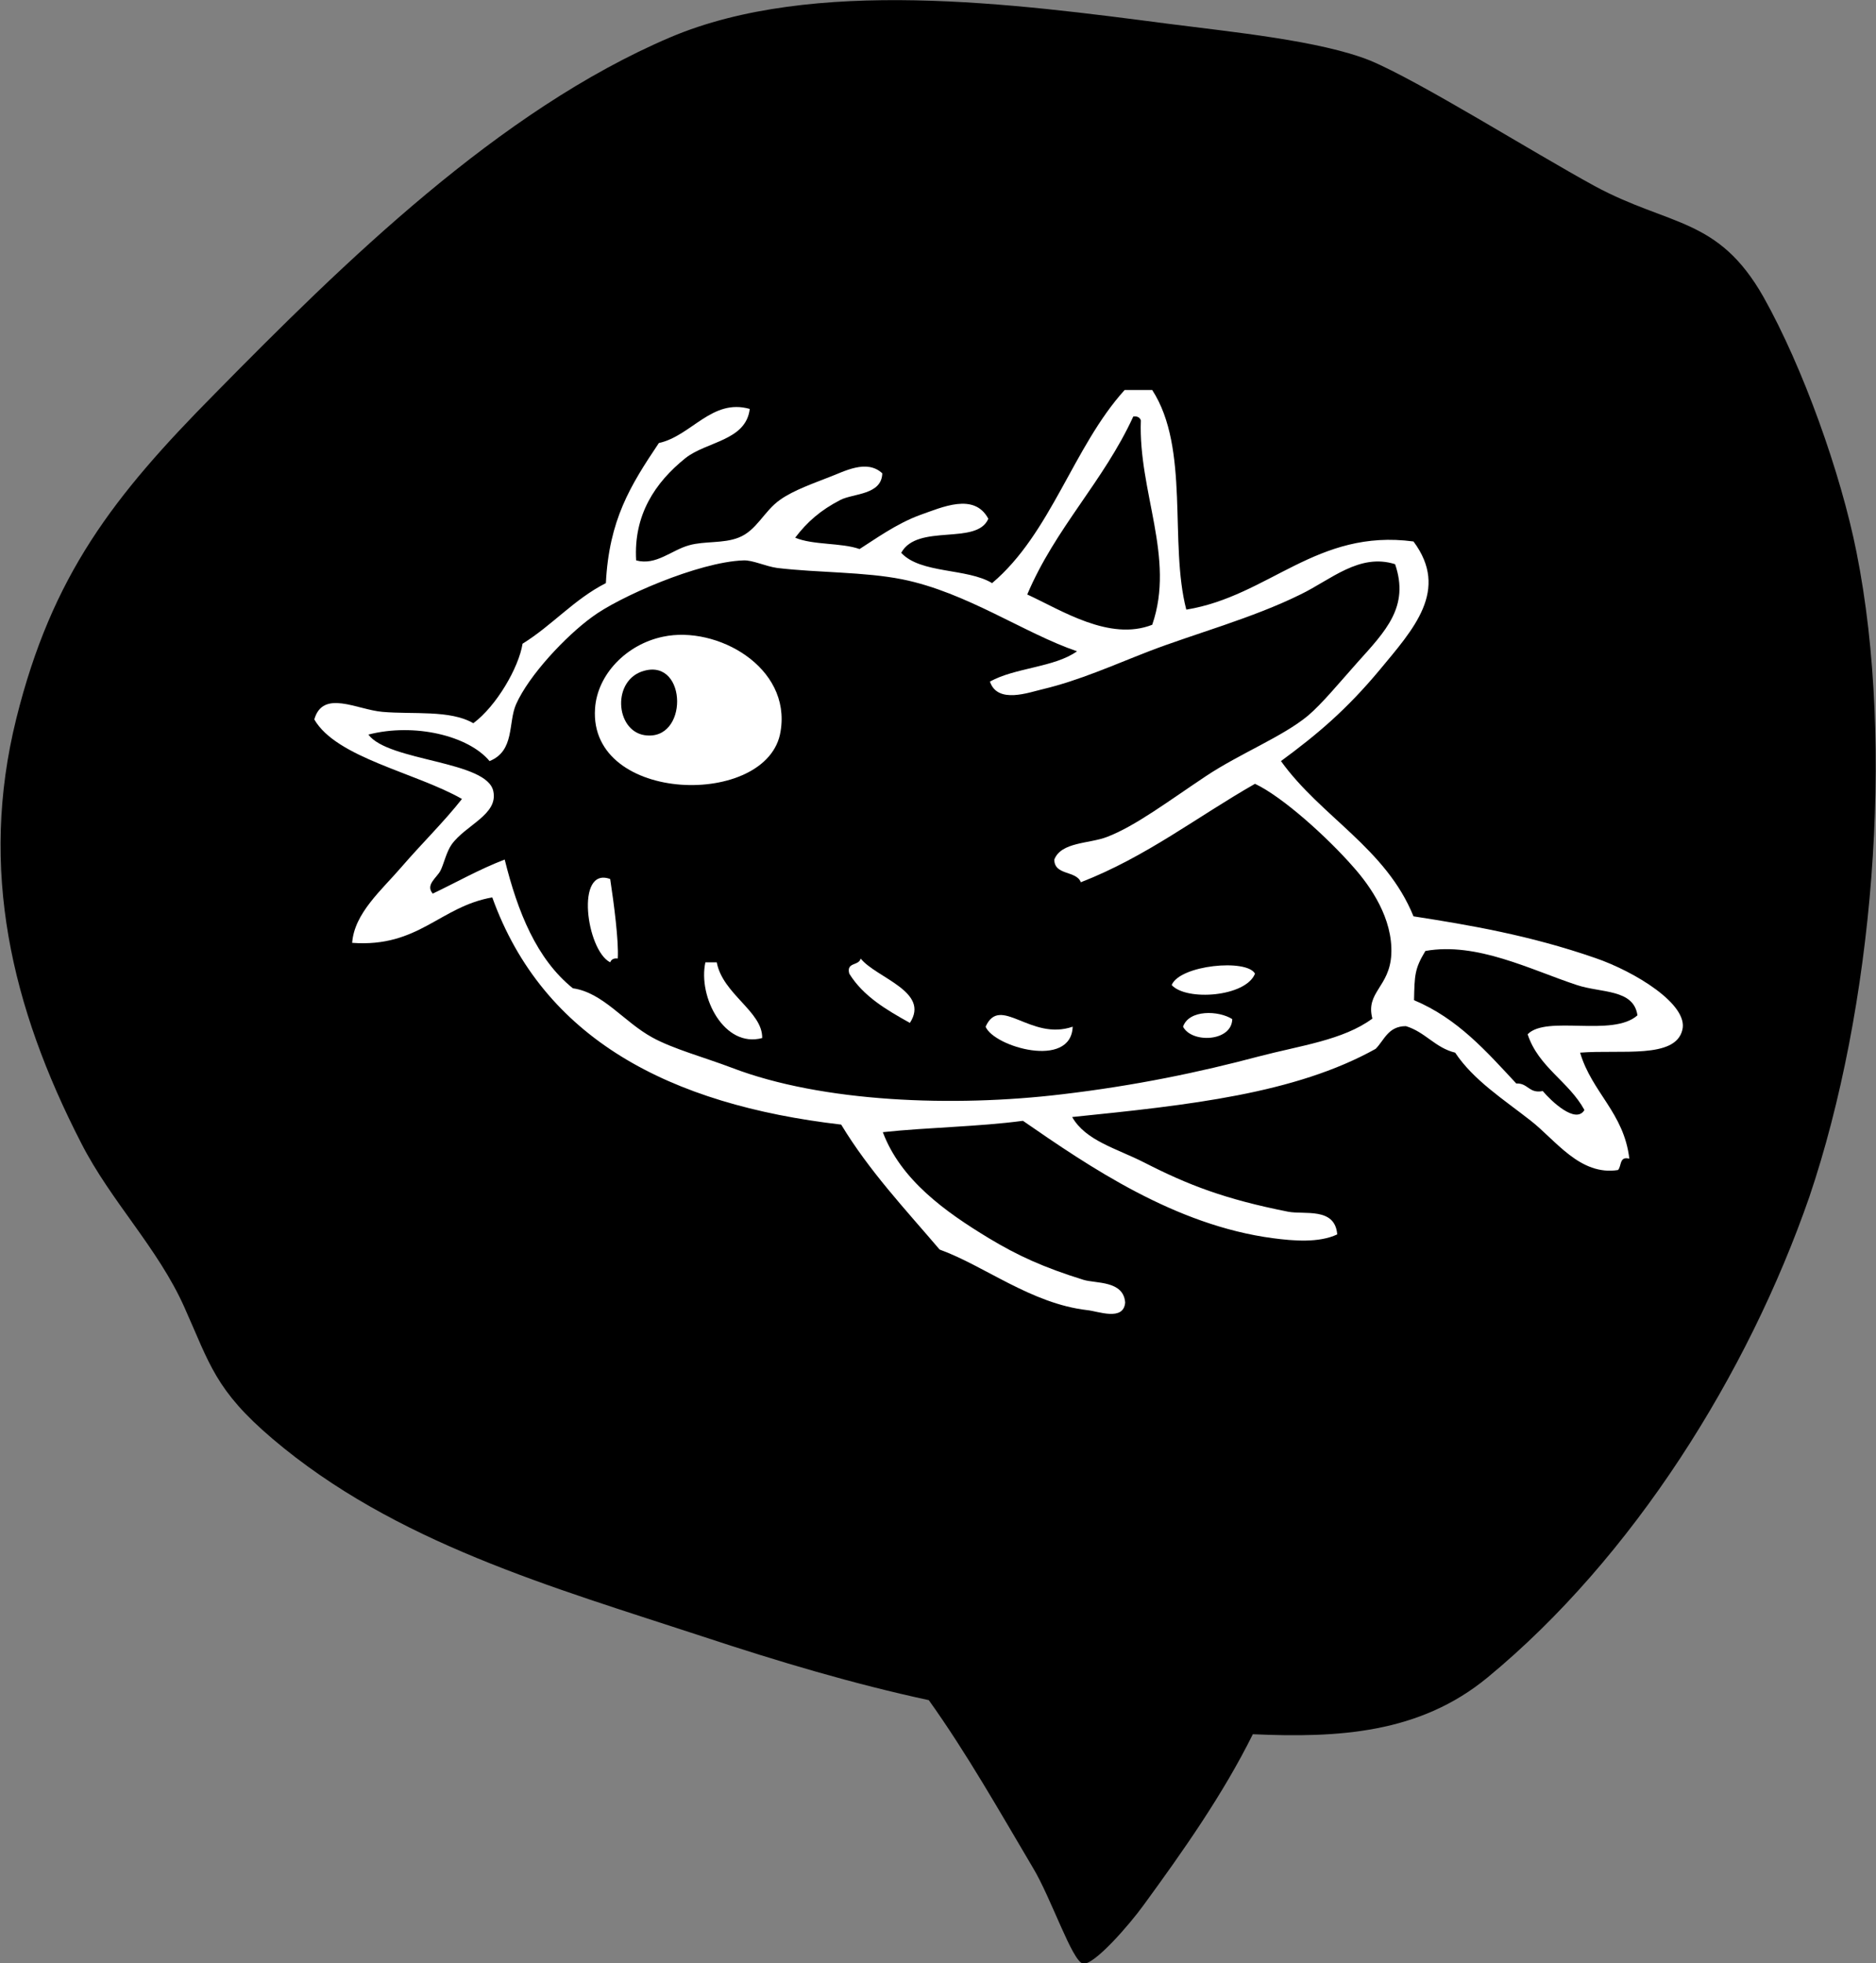
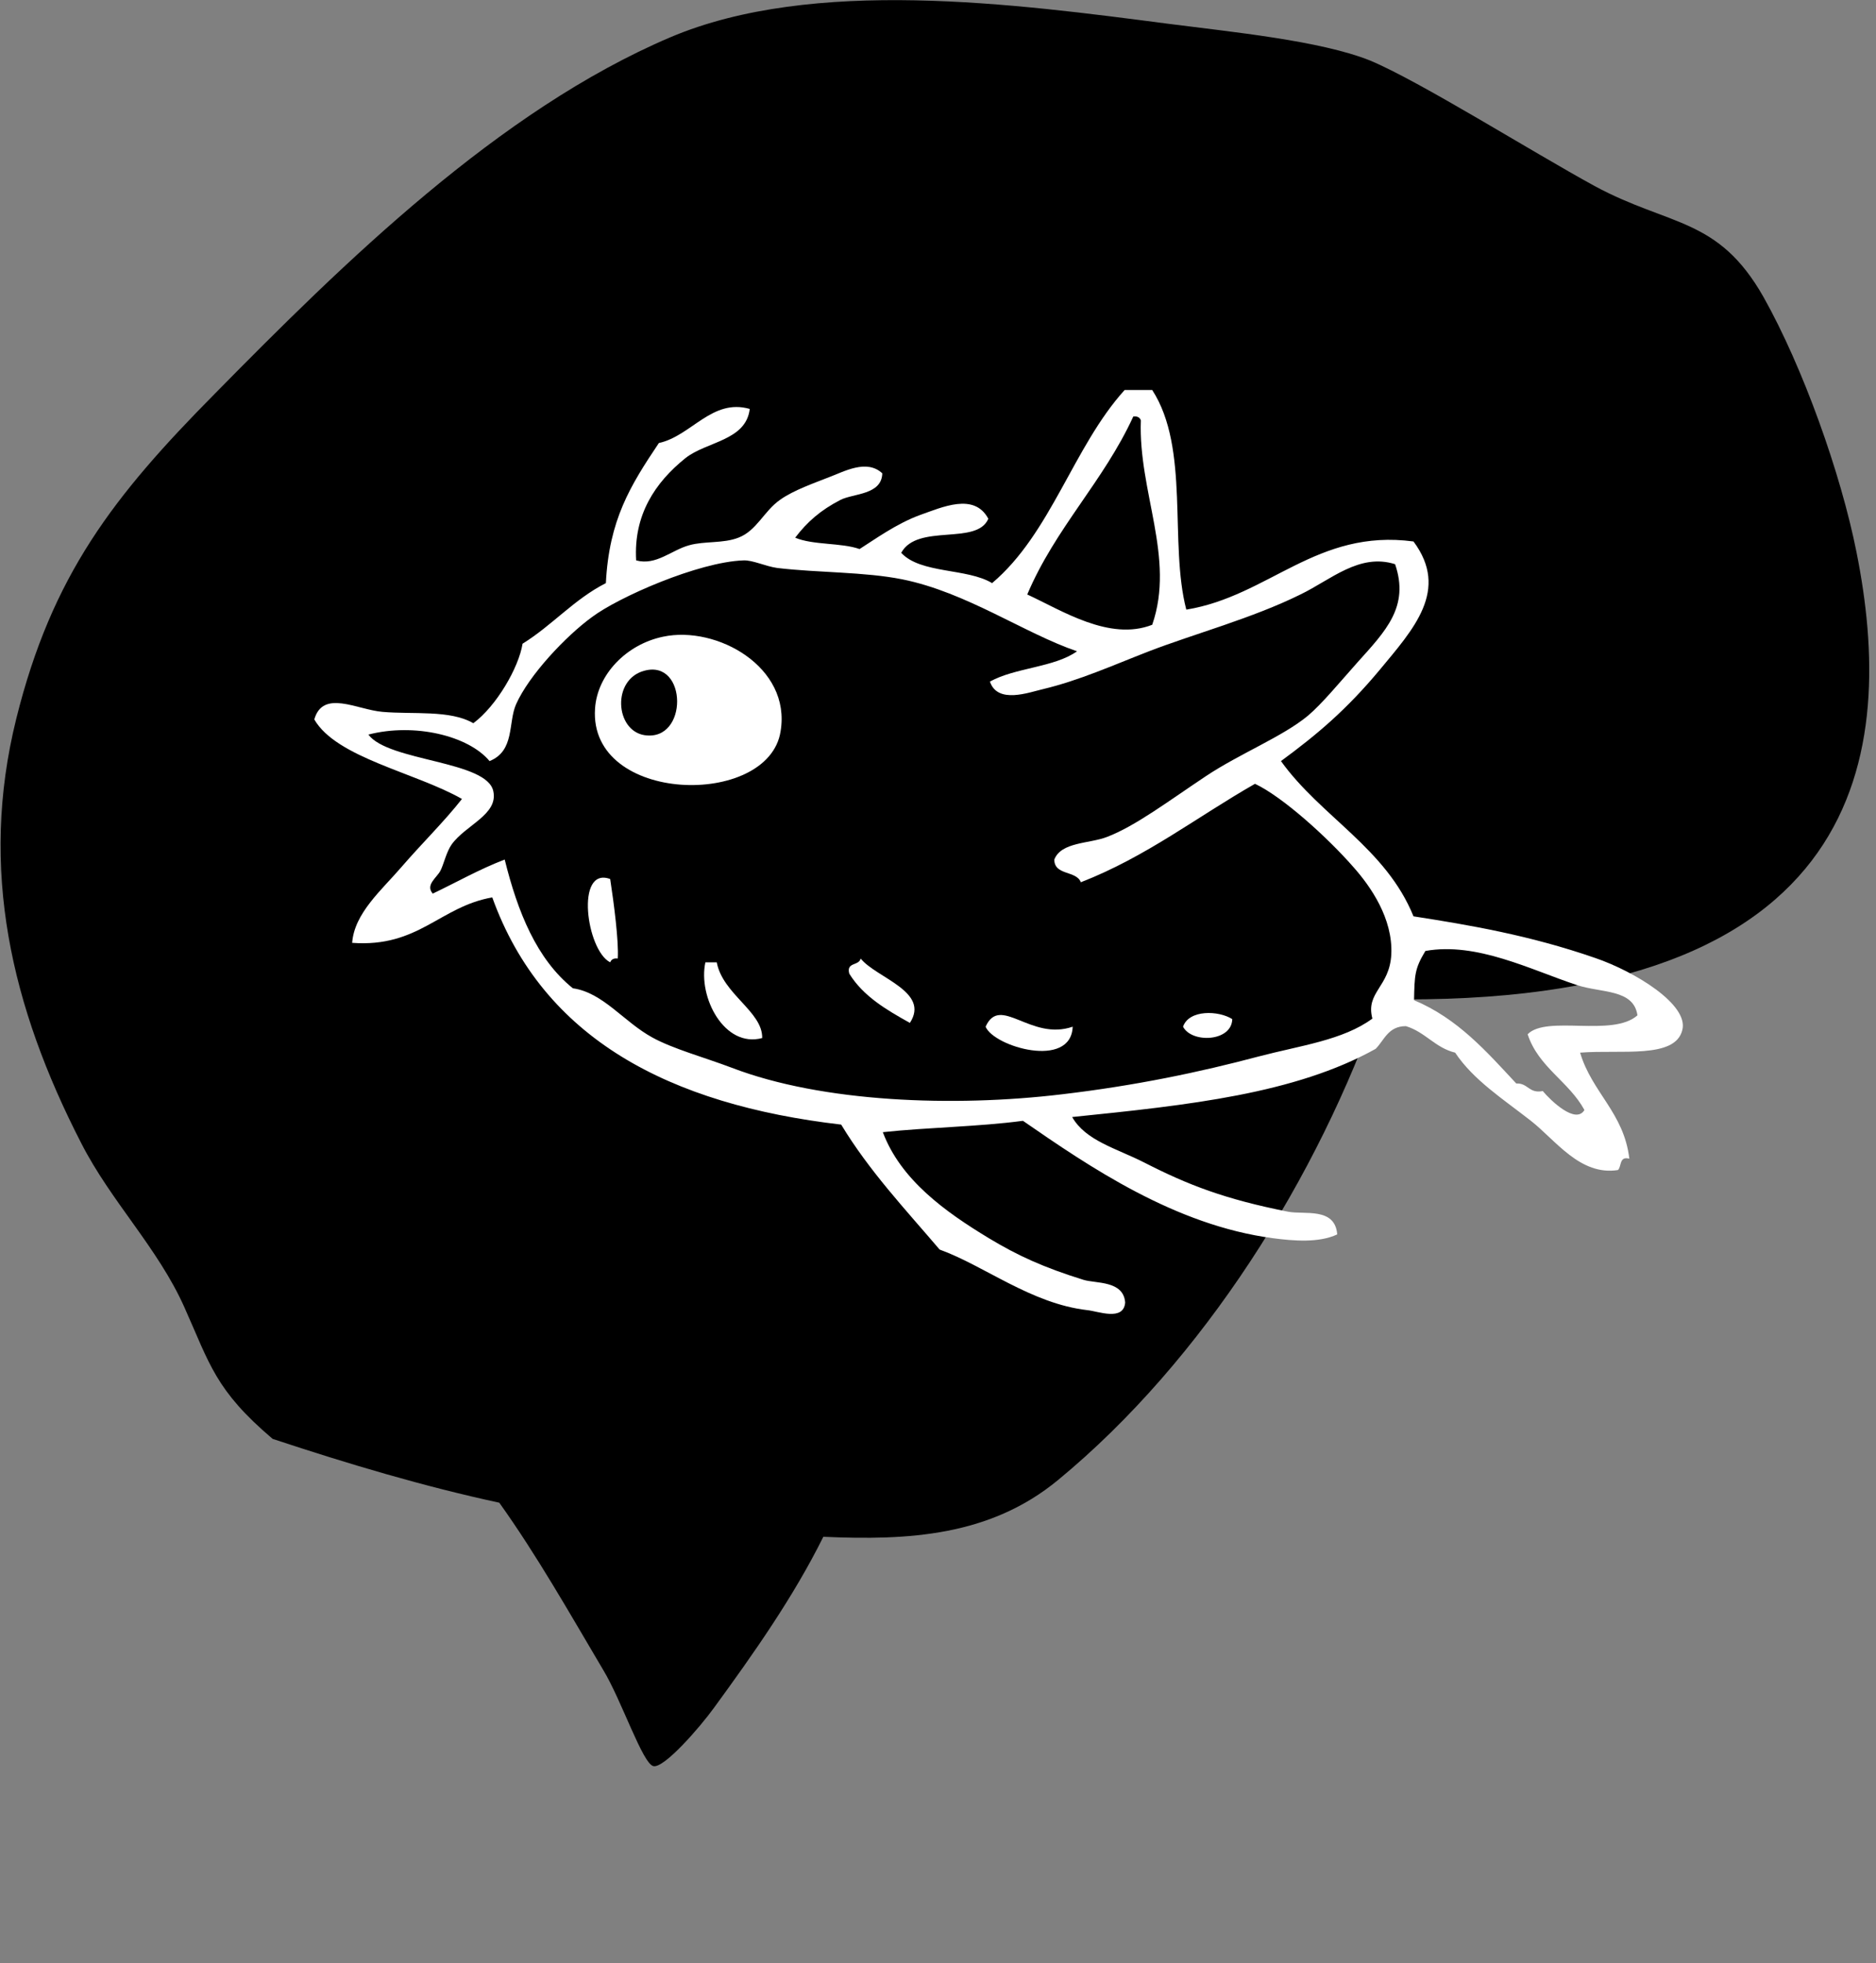
<svg xmlns="http://www.w3.org/2000/svg" version="1.1" id="Layer_1" x="0px" y="0px" viewBox="0 0 34.68 36.29" style="enable-background:new 0 0 34.68 36.29;" xml:space="preserve">
  <rect x="0" y="0" width="34.68" height="36.29" fill="#808080" stroke="none" />
  <style type="text/css">
	.st0{fill-rule:evenodd;clip-rule:evenodd;fill:#FFFFFF;}
</style>
  <g>
-     <path d="M34.32,10.21c-0.29-1.46-0.99-3.42-1.72-4.72c-0.84-1.48-1.73-1.3-3.12-2.05c-1.17-0.64-3.24-1.94-4.15-2.32   c-0.92-0.37-2.57-0.53-3.73-0.68c-2.84-0.37-6.57-0.87-9.21,0.25C9.22,2.04,6.35,4.86,3.97,7.28c-1.87,1.89-3.01,3.35-3.67,6.01   c-0.69,2.78-0.09,5.33,1.2,7.84c0.55,1.08,1.42,1.94,1.91,3.04c0.47,1.05,0.57,1.53,1.63,2.43c2.26,1.92,5.17,2.74,7.94,3.65   c1.42,0.47,2.8,0.88,4.19,1.18c0.7,0.98,1.31,2.06,1.92,3.09c0.34,0.56,0.73,1.74,0.93,1.78c0.2,0.04,0.86-0.72,1.12-1.08   c0.73-1,1.47-2.05,2.02-3.16c1.57,0.07,3.08-0.01,4.34-1.05c2.68-2.21,4.81-5.6,5.95-8.89C34.62,18.66,35.04,13.81,34.32,10.21z" />
+     <path d="M34.32,10.21c-0.29-1.46-0.99-3.42-1.72-4.72c-0.84-1.48-1.73-1.3-3.12-2.05c-1.17-0.64-3.24-1.94-4.15-2.32   c-0.92-0.37-2.57-0.53-3.73-0.68c-2.84-0.37-6.57-0.87-9.21,0.25C9.22,2.04,6.35,4.86,3.97,7.28c-1.87,1.89-3.01,3.35-3.67,6.01   c-0.69,2.78-0.09,5.33,1.2,7.84c0.55,1.08,1.42,1.94,1.91,3.04c0.47,1.05,0.57,1.53,1.63,2.43c1.42,0.47,2.8,0.88,4.19,1.18c0.7,0.98,1.31,2.06,1.92,3.09c0.34,0.56,0.73,1.74,0.93,1.78c0.2,0.04,0.86-0.72,1.12-1.08   c0.73-1,1.47-2.05,2.02-3.16c1.57,0.07,3.08-0.01,4.34-1.05c2.68-2.21,4.81-5.6,5.95-8.89C34.62,18.66,35.04,13.81,34.32,10.21z" />
    <g>
      <path class="st0" d="M21.3,7.21c0.7,1.08,0.31,2.83,0.63,4.06c1.53-0.25,2.41-1.5,4.2-1.26c0.67,0.9,0,1.62-0.63,2.38    c-0.61,0.73-1.14,1.18-1.82,1.68c0.74,1.03,1.94,1.61,2.45,2.87c1.03,0.16,2.15,0.35,3.36,0.77c0.73,0.25,1.73,0.86,1.61,1.33    c-0.13,0.54-1.13,0.36-1.89,0.42c0.22,0.74,0.81,1.11,0.91,1.96c-0.19-0.05-0.14,0.14-0.21,0.21c-0.7,0.11-1.15-0.55-1.61-0.91    c-0.51-0.4-1.06-0.75-1.4-1.26c-0.37-0.09-0.55-0.38-0.91-0.49c-0.33,0-0.4,0.26-0.56,0.42c-1.49,0.83-3.45,1.04-5.61,1.26    c0.25,0.44,0.82,0.58,1.33,0.84c0.82,0.42,1.5,0.68,2.66,0.91c0.3,0.06,0.87-0.09,0.91,0.42c-0.34,0.16-0.81,0.12-1.19,0.07    c-1.81-0.24-3.39-1.32-4.62-2.17c-0.82,0.11-1.75,0.12-2.59,0.21c0.33,0.88,1.15,1.47,1.96,1.96c0.53,0.32,1.01,0.54,1.75,0.77    c0.23,0.07,0.74,0.01,0.77,0.42c-0.03,0.35-0.5,0.16-0.7,0.14c-1.04-0.12-1.9-0.82-2.73-1.12c-0.63-0.74-1.3-1.45-1.82-2.31    c-3.18-0.37-5.51-1.59-6.45-4.2c-0.97,0.17-1.36,0.93-2.59,0.84c0.04-0.55,0.55-0.98,0.91-1.4c0.38-0.44,0.79-0.84,1.12-1.26    c-0.86-0.49-2.32-0.76-2.73-1.47c0.16-0.56,0.79-0.18,1.26-0.14c0.57,0.05,1.25-0.04,1.68,0.21c0.43-0.32,0.84-1.03,0.91-1.47    c0.55-0.34,0.95-0.82,1.54-1.12c0.06-1.17,0.45-1.8,0.98-2.59c0.6-0.13,0.98-0.83,1.68-0.63c-0.07,0.59-0.8,0.6-1.19,0.91    c-0.56,0.45-0.96,1.05-0.91,1.89c0.37,0.1,0.65-0.19,0.98-0.28c0.28-0.08,0.63-0.03,0.91-0.14c0.34-0.13,0.47-0.49,0.77-0.7    c0.25-0.18,0.66-0.32,0.91-0.42c0.27-0.1,0.69-0.34,0.98-0.07c-0.01,0.4-0.53,0.37-0.77,0.49c-0.37,0.19-0.62,0.41-0.84,0.7    c0.33,0.14,0.85,0.09,1.19,0.21c0.27-0.17,0.68-0.47,1.12-0.63c0.4-0.14,1-0.42,1.26,0.07c-0.21,0.5-1.31,0.08-1.61,0.63    c0.36,0.39,1.22,0.28,1.68,0.56c1.09-0.92,1.5-2.52,2.45-3.57C20.98,7.21,21.14,7.21,21.3,7.21z M18.99,10.99    c0.63,0.29,1.52,0.87,2.31,0.56c0.43-1.24-0.26-2.46-0.21-3.78c-0.02-0.05-0.06-0.08-0.14-0.07C20.4,8.9,19.51,9.76,18.99,10.99z     M16.68,10.71c-0.7-0.14-1.55-0.12-2.31-0.21c-0.22-0.03-0.46-0.15-0.63-0.14c-0.83,0.03-2.31,0.68-2.8,1.05    c-0.48,0.35-1.16,1.07-1.4,1.61c-0.15,0.34-0.02,0.86-0.49,1.05c-0.39-0.47-1.39-0.71-2.24-0.49c0.37,0.5,2.2,0.48,2.31,1.05    c0.09,0.43-0.51,0.62-0.77,0.98c-0.1,0.14-0.15,0.38-0.21,0.49c-0.07,0.13-0.28,0.26-0.14,0.42c0.44-0.21,0.86-0.45,1.33-0.63    c0.24,0.97,0.59,1.84,1.26,2.38c0.56,0.08,0.94,0.62,1.47,0.91c0.38,0.21,0.97,0.37,1.47,0.56c1.67,0.64,4.1,0.73,6.1,0.49    c1.36-0.16,2.55-0.41,3.64-0.7c0.76-0.2,1.56-0.3,2.1-0.7c-0.13-0.49,0.32-0.58,0.35-1.19c0.03-0.66-0.38-1.25-0.7-1.61    c-0.48-0.55-1.31-1.3-1.82-1.54c-1.07,0.61-2.01,1.35-3.22,1.82c-0.08-0.22-0.49-0.12-0.49-0.42c0.13-0.33,0.65-0.29,0.98-0.42    c0.52-0.2,1.13-0.66,1.82-1.12c0.63-0.42,1.42-0.73,1.89-1.12c0.26-0.22,0.58-0.61,0.91-0.98c0.52-0.58,0.97-1.03,0.7-1.82    c-0.66-0.21-1.19,0.29-1.75,0.56c-0.89,0.44-1.97,0.73-2.8,1.05c-0.67,0.26-1.29,0.54-1.96,0.7c-0.26,0.06-0.84,0.28-0.98-0.14    c0.47-0.26,1.19-0.26,1.61-0.56C18.94,11.71,17.87,10.95,16.68,10.71z M29.15,18.21c-0.85-0.28-1.85-0.8-2.8-0.63    c-0.2,0.33-0.2,0.45-0.21,0.91c0.81,0.34,1.34,0.95,1.89,1.54c0.22-0.01,0.23,0.19,0.49,0.14c0.15,0.18,0.61,0.62,0.77,0.35    c-0.29-0.53-0.85-0.79-1.05-1.4c0.35-0.36,1.57,0.06,2.03-0.35C30.2,18.28,29.6,18.36,29.15,18.21z" />
      <path class="st0" d="M12.26,11.77c-0.68,0.14-1.22,0.7-1.26,1.33c-0.12,1.77,3.21,1.84,3.43,0.42    C14.63,12.33,13.25,11.56,12.26,11.77z M11.91,13.59c-0.54-0.09-0.6-1.03,0-1.19C12.71,12.18,12.73,13.72,11.91,13.59z" />
      <path class="st0" d="M11.28,16.25c0.07,0.46,0.16,1.15,0.14,1.47c-0.08-0.01-0.12,0.02-0.14,0.07    C10.84,17.57,10.63,16.01,11.28,16.25z" />
      <path class="st0" d="M15.91,17.72c0.29,0.36,1.29,0.61,0.91,1.19c-0.43-0.24-0.86-0.49-1.12-0.91    C15.64,17.78,15.88,17.86,15.91,17.72z" />
      <path class="st0" d="M13.04,17.79c0.07,0,0.14,0,0.21,0c0.11,0.59,0.85,0.91,0.84,1.4C13.39,19.38,12.9,18.43,13.04,17.79z" />
-       <path class="st0" d="M23.2,18c-0.17,0.43-1.27,0.51-1.54,0.21C21.81,17.84,23.05,17.72,23.2,18z" />
      <path class="st0" d="M19.83,18.98c-0.03,0.79-1.46,0.37-1.61,0C18.49,18.38,19.05,19.25,19.83,18.98z" />
      <path class="st0" d="M22.78,18.84c-0.01,0.42-0.75,0.45-0.91,0.14C21.98,18.66,22.53,18.68,22.78,18.84z" />
    </g>
  </g>
</svg>